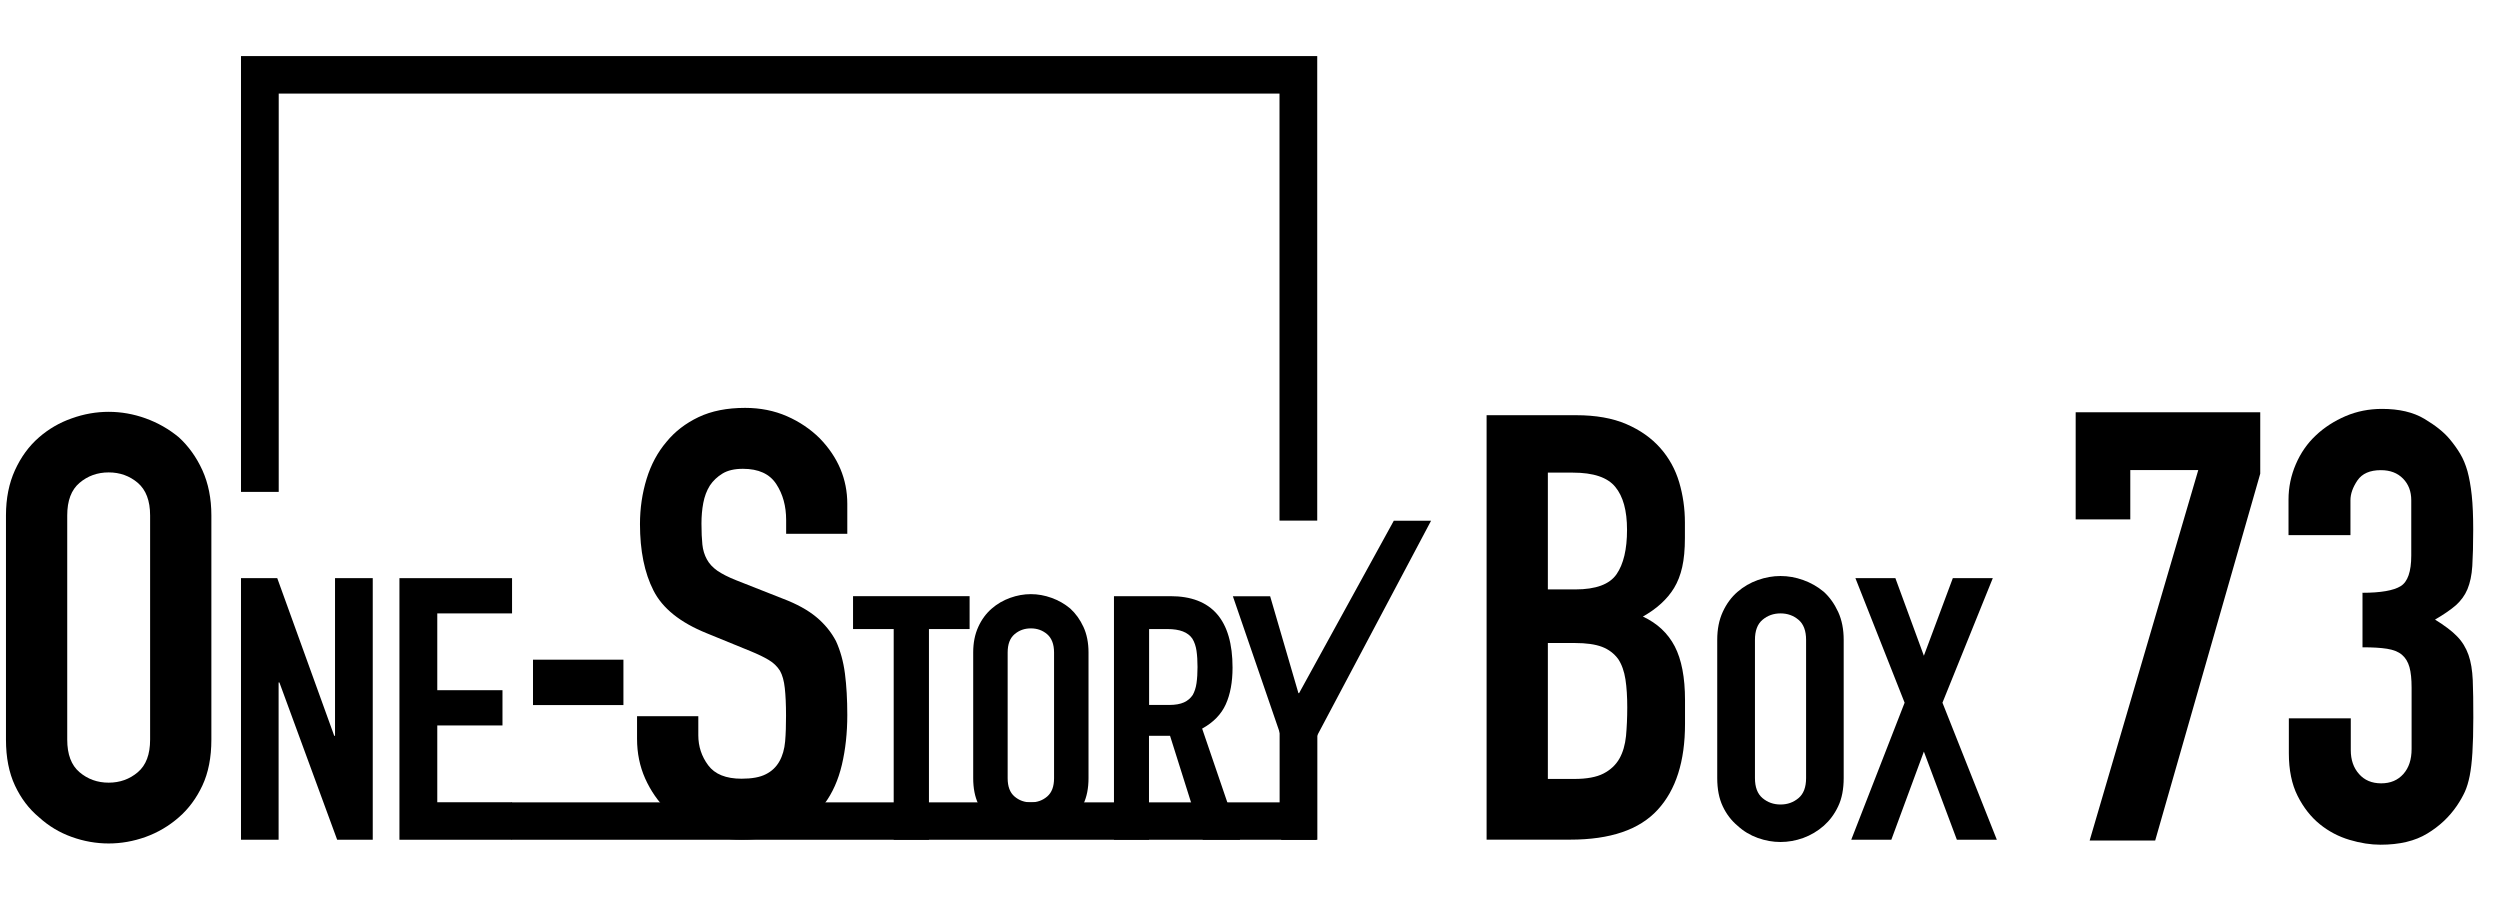
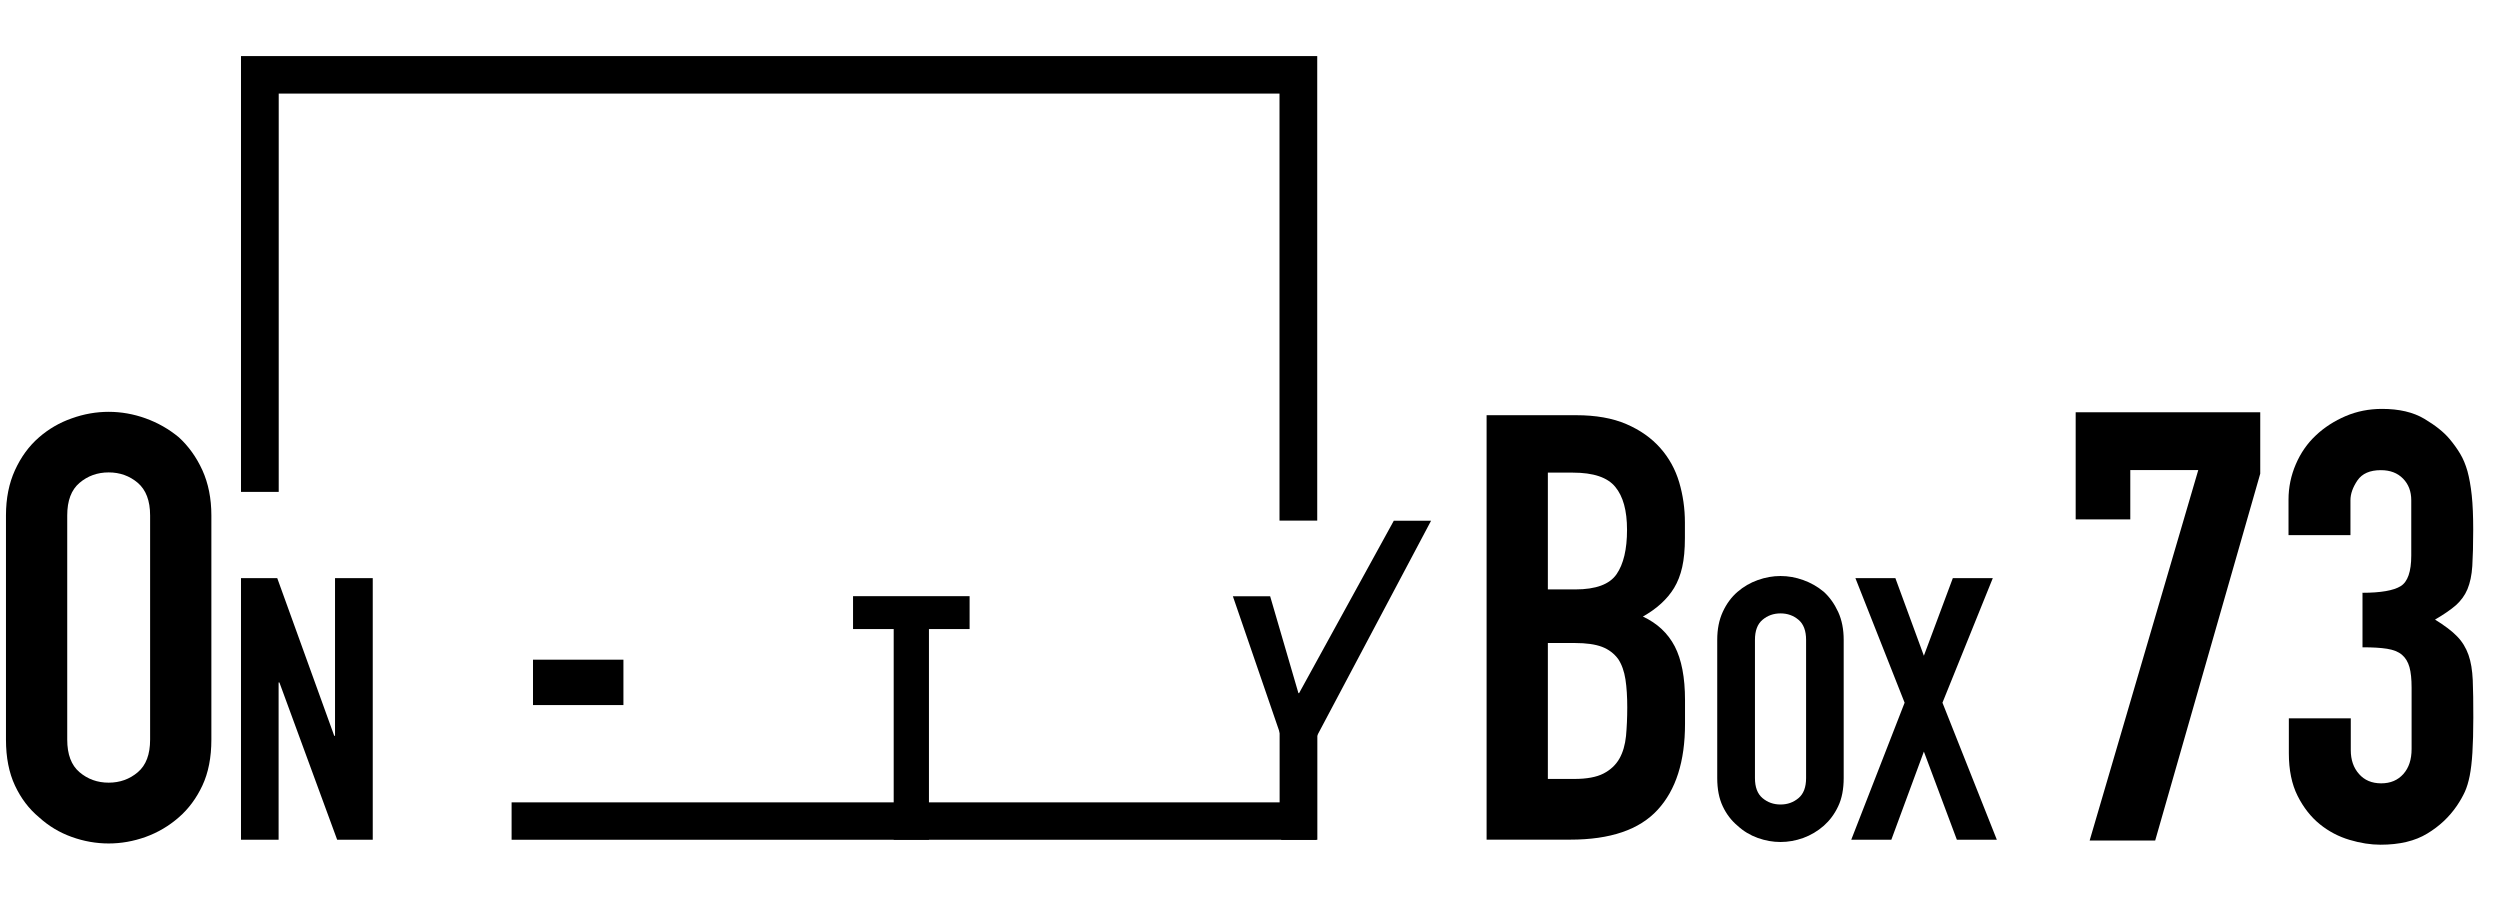
<svg xmlns="http://www.w3.org/2000/svg" id="_レイヤー_2" data-name="レイヤー 2" viewBox="0 0 222 80">
  <defs>
    <style> .cls-1 { fill: none; } </style>
  </defs>
  <g id="_レイヤー_1-2" data-name="レイヤー 1">
    <g>
-       <rect class="cls-1" width="222" height="80" />
      <g>
        <g>
          <g>
            <path d="M.53,45.77c0-1.52.27-2.86.8-4.02.53-1.16,1.24-2.14,2.13-2.91.85-.74,1.82-1.31,2.91-1.69,1.08-.39,2.18-.58,3.28-.58s2.2.19,3.28.58c1.08.39,2.07.95,2.96,1.69.85.78,1.55,1.75,2.08,2.91.53,1.17.8,2.51.8,4.02v19.91c0,1.59-.27,2.95-.8,4.08-.53,1.13-1.23,2.07-2.08,2.81-.89.78-1.88,1.36-2.96,1.75-1.09.39-2.18.58-3.28.58s-2.2-.19-3.28-.58c-1.09-.39-2.05-.97-2.91-1.75-.89-.74-1.6-1.68-2.13-2.81-.53-1.13-.8-2.49-.8-4.08v-19.91ZM5.97,65.68c0,1.31.36,2.27,1.09,2.89.73.62,1.59.93,2.59.93s1.86-.31,2.59-.93c.73-.62,1.09-1.58,1.09-2.89v-19.91c0-1.31-.37-2.27-1.09-2.89-.73-.62-1.59-.93-2.59-.93s-1.86.31-2.59.93c-.73.62-1.09,1.58-1.09,2.89v19.91Z" />
            <path d="M21.4,74.57v-23.23h3.22l5.06,14h.07v-14h3.35v23.23h-3.16l-5.13-13.97h-.07v13.97h-3.35Z" />
-             <path d="M35.47,74.57v-23.23h10v3.13h-6.64v6.82h5.79v3.13h-5.79v6.82h6.64v3.33h-10Z" />
            <path d="M47.33,62.61v-4.03h8.03v4.03h-8.03Z" />
-             <path d="M75.25,47.4h-5.44v-1.22c0-1.24-.29-2.3-.88-3.2-.59-.9-1.57-1.35-2.96-1.35-.75,0-1.35.14-1.81.42-.46.28-.84.64-1.12,1.06-.29.46-.48.98-.59,1.56-.11.58-.16,1.19-.16,1.83,0,.74.03,1.36.08,1.85.05.49.19.94.4,1.32.21.39.52.72.93,1.01.41.28.97.57,1.68.85l4.16,1.64c1.21.46,2.19,1,2.93,1.61.75.62,1.33,1.33,1.76,2.14.39.85.66,1.81.8,2.89.14,1.08.21,2.3.21,3.68,0,1.59-.16,3.06-.48,4.42-.32,1.36-.84,2.52-1.55,3.47-.75.99-1.73,1.77-2.93,2.33-1.21.56-2.69.85-4.43.85-1.32,0-2.54-.23-3.68-.69-1.14-.46-2.12-1.09-2.93-1.91-.82-.81-1.47-1.76-1.95-2.83-.48-1.08-.72-2.25-.72-3.52v-2.01h5.44v1.69c0,.99.29,1.88.88,2.67.59.79,1.57,1.19,2.96,1.19.92,0,1.64-.13,2.16-.4.52-.26.92-.64,1.2-1.14.28-.49.45-1.09.51-1.77s.08-1.46.08-2.3c0-.99-.04-1.8-.11-2.44s-.21-1.15-.43-1.54c-.25-.39-.58-.71-.99-.95-.41-.25-.95-.51-1.63-.79l-3.89-1.59c-2.35-.95-3.92-2.21-4.72-3.79-.8-1.57-1.2-3.54-1.2-5.9,0-1.41.2-2.75.59-4.02.39-1.27.98-2.36,1.76-3.28.75-.92,1.7-1.65,2.85-2.2,1.16-.55,2.53-.82,4.14-.82,1.35,0,2.59.25,3.71.74,1.12.49,2.09,1.15,2.91,1.96,1.64,1.69,2.45,3.64,2.45,5.82v2.65Z" />
            <path d="M79.36,74.57v-18.71h-3.61v-2.92h10.35v2.92h-3.61v18.71h-3.12Z" />
-             <path d="M86.42,57.93c0-.85.15-1.6.45-2.26s.7-1.2,1.2-1.63c.48-.42,1.02-.73,1.63-.95.61-.22,1.22-.33,1.84-.33s1.23.11,1.84.33c.61.22,1.16.53,1.66.95.48.44.87.98,1.17,1.63s.45,1.41.45,2.26v11.17c0,.89-.15,1.65-.45,2.29-.3.63-.69,1.16-1.17,1.57-.5.44-1.05.76-1.66.98-.61.22-1.22.33-1.84.33s-1.23-.11-1.84-.33-1.15-.54-1.63-.98c-.5-.42-.9-.94-1.2-1.57-.3-.63-.45-1.4-.45-2.29v-11.17ZM89.48,69.11c0,.73.2,1.27.61,1.62.41.35.89.52,1.45.52s1.04-.17,1.45-.52c.41-.35.61-.89.61-1.62v-11.17c0-.73-.21-1.27-.61-1.62-.41-.35-.89-.52-1.45-.52s-1.04.17-1.45.52c-.41.35-.61.89-.61,1.62v11.17Z" />
-             <path d="M98.92,74.57v-21.63h5.02c3.67,0,5.51,2.12,5.51,6.35,0,1.28-.2,2.36-.6,3.25-.4.89-1.1,1.61-2.1,2.16l3.37,9.87h-3.31l-2.91-9.23h-1.87v9.23h-3.12ZM102.04,55.86v6.74h1.78c.55,0,.99-.08,1.32-.23.33-.15.58-.37.77-.65.16-.28.28-.63.34-1.05.06-.41.09-.9.09-1.44s-.03-1.03-.09-1.44c-.06-.41-.18-.77-.37-1.08-.39-.57-1.12-.85-2.2-.85h-1.62Z" />
            <path d="M113.77,74.57v-9.14l-4.29-12.48h3.31l2.51,8.6h.06l8.41-15.31h3.31l-10.18,19.2v9.14h-3.12Z" />
            <path d="M132.01,74.57v-37.7h7.95c1.74,0,3.23.26,4.46.79,1.23.53,2.23,1.24,3.01,2.12.78.88,1.34,1.9,1.68,3.04.34,1.15.51,2.34.51,3.57v1.38c0,1.02-.08,1.89-.24,2.59-.16.71-.4,1.32-.72,1.85-.6.99-1.53,1.84-2.77,2.54,1.28.6,2.22,1.48,2.83,2.65.6,1.16.91,2.75.91,4.77v2.12c0,3.32-.81,5.86-2.43,7.62-1.62,1.77-4.21,2.65-7.76,2.65h-7.42ZM137.45,41.96v10.38h2.45c1.81,0,3.03-.45,3.65-1.35.62-.9.93-2.21.93-3.94s-.35-2.97-1.04-3.81c-.69-.85-1.95-1.27-3.76-1.27h-2.24ZM137.45,57.1v12.07h2.35c1.1,0,1.97-.16,2.59-.48.62-.32,1.09-.76,1.41-1.32.32-.56.51-1.24.59-2.01.07-.78.11-1.62.11-2.54s-.05-1.78-.16-2.49c-.11-.71-.32-1.31-.64-1.8-.36-.49-.84-.86-1.44-1.09-.61-.23-1.41-.34-2.4-.34h-2.4Z" />
            <path d="M152.49,56.82c0-.94.16-1.76.49-2.48.33-.72.77-1.32,1.32-1.79.53-.46,1.12-.8,1.79-1.04.67-.24,1.34-.36,2.02-.36s1.35.12,2.02.36c.67.24,1.28.59,1.82,1.04.53.48.95,1.08,1.28,1.79.33.72.49,1.55.49,2.48v12.27c0,.98-.16,1.82-.49,2.51-.33.7-.76,1.27-1.28,1.73-.55.48-1.16.84-1.82,1.08-.67.24-1.34.36-2.02.36s-1.35-.12-2.02-.36c-.67-.24-1.27-.6-1.79-1.08-.55-.46-.99-1.03-1.32-1.73-.33-.7-.49-1.53-.49-2.51v-12.27ZM155.84,69.09c0,.81.22,1.4.67,1.78.45.38.98.57,1.6.57s1.15-.19,1.6-.57c.45-.38.67-.97.67-1.78v-12.27c0-.8-.22-1.4-.67-1.78-.45-.38-.98-.57-1.6-.57s-1.15.19-1.6.57c-.45.38-.67.97-.67,1.78v12.27Z" />
            <path d="M164.39,74.57l4.74-12.17-4.37-11.06h3.55l2.53,6.89,2.57-6.89h3.55l-4.47,11.06,4.83,12.17h-3.55l-2.93-7.83-2.89,7.83h-3.55Z" />
          </g>
          <polygon points="116.97 46.23 113.62 46.23 113.62 8.31 24.75 8.31 24.75 43.68 21.4 43.68 21.4 4.98 116.97 4.98 116.97 46.23" />
          <polygon points="116.98 74.57 45.43 74.57 45.43 71.25 113.63 71.25 113.63 64.53 116.98 64.53 116.98 74.57" />
        </g>
        <g>
          <path d="M195.21,41.74h-6.04v4.38h-4.85v-9.51h16.39v5.45l-9.33,32.58h-5.82l9.65-32.91Z" />
          <path d="M209.76,52.64c1.65,0,2.79-.2,3.42-.59.63-.39.94-1.3.94-2.72v-4.91c0-.78-.24-1.42-.73-1.92-.49-.5-1.14-.75-1.97-.75-.97,0-1.66.3-2.08.91-.41.61-.62,1.19-.62,1.76v3.1h-5.5v-3.15c0-1.1.22-2.15.65-3.15.43-1,1.02-1.85,1.78-2.56.75-.71,1.64-1.28,2.64-1.71,1.01-.43,2.08-.64,3.24-.64,1.51,0,2.76.29,3.75.88.99.59,1.73,1.18,2.24,1.79.36.43.67.86.94,1.31.27.45.48.96.65,1.55.16.59.29,1.3.38,2.14.09.84.13,1.86.13,3.07,0,1.32-.03,2.39-.08,3.21-.05.82-.2,1.5-.43,2.06-.23.55-.58,1.02-1.02,1.42-.45.39-1.07.82-1.86,1.28.86.53,1.52,1.03,1.97,1.5.45.46.78,1.01,1,1.63.22.62.34,1.37.38,2.24.04.87.05,1.99.05,3.34,0,1.25-.03,2.28-.08,3.1-.05.82-.13,1.5-.24,2.06-.11.55-.25,1.02-.43,1.42-.18.39-.41.8-.7,1.23-.68,1-1.56,1.83-2.64,2.48-1.08.66-2.46.99-4.15.99-.86,0-1.78-.14-2.75-.43-.97-.29-1.85-.75-2.64-1.39-.79-.64-1.45-1.48-1.97-2.51-.52-1.03-.78-2.3-.78-3.79v-3.1h5.5v2.83c0,.85.24,1.56.73,2.11.48.55,1.14.83,1.97.83s1.48-.28,1.97-.83c.49-.55.73-1.29.73-2.22v-5.45c0-.75-.06-1.35-.19-1.82-.13-.46-.35-.83-.67-1.1-.32-.27-.76-.44-1.32-.53-.56-.09-1.29-.13-2.18-.13v-4.81Z" />
        </g>
      </g>
    </g>
  </g>
</svg>